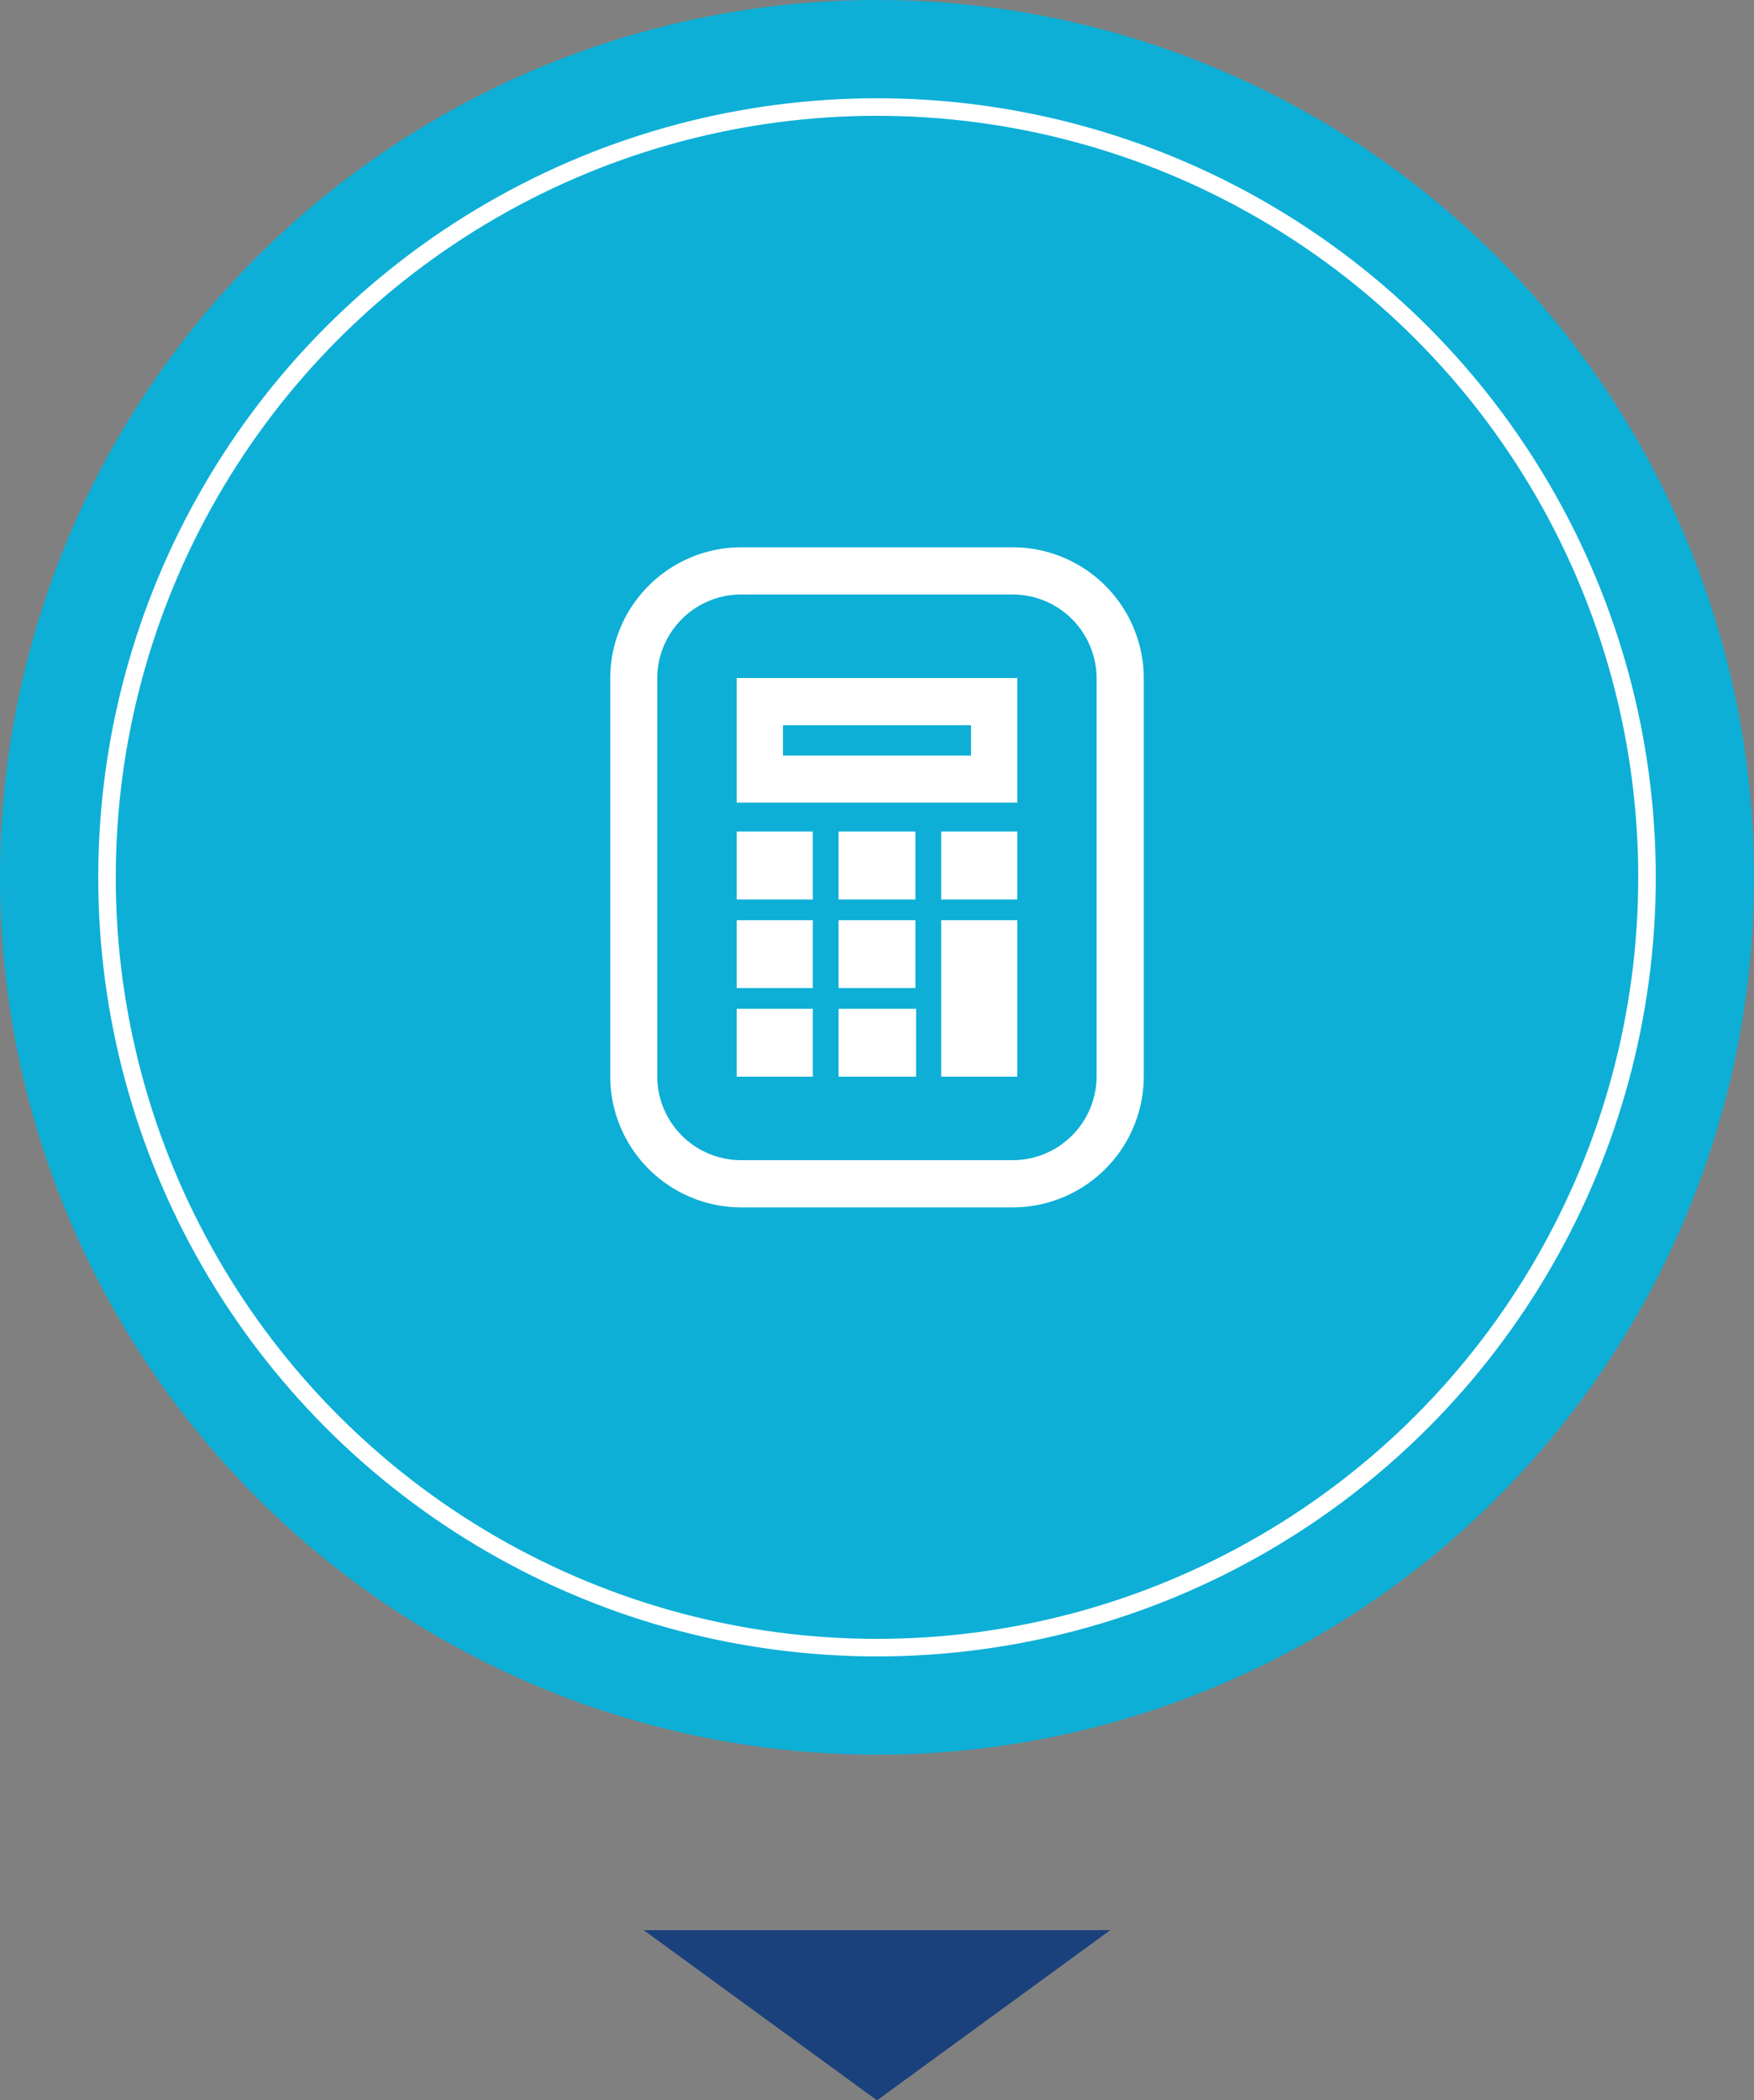
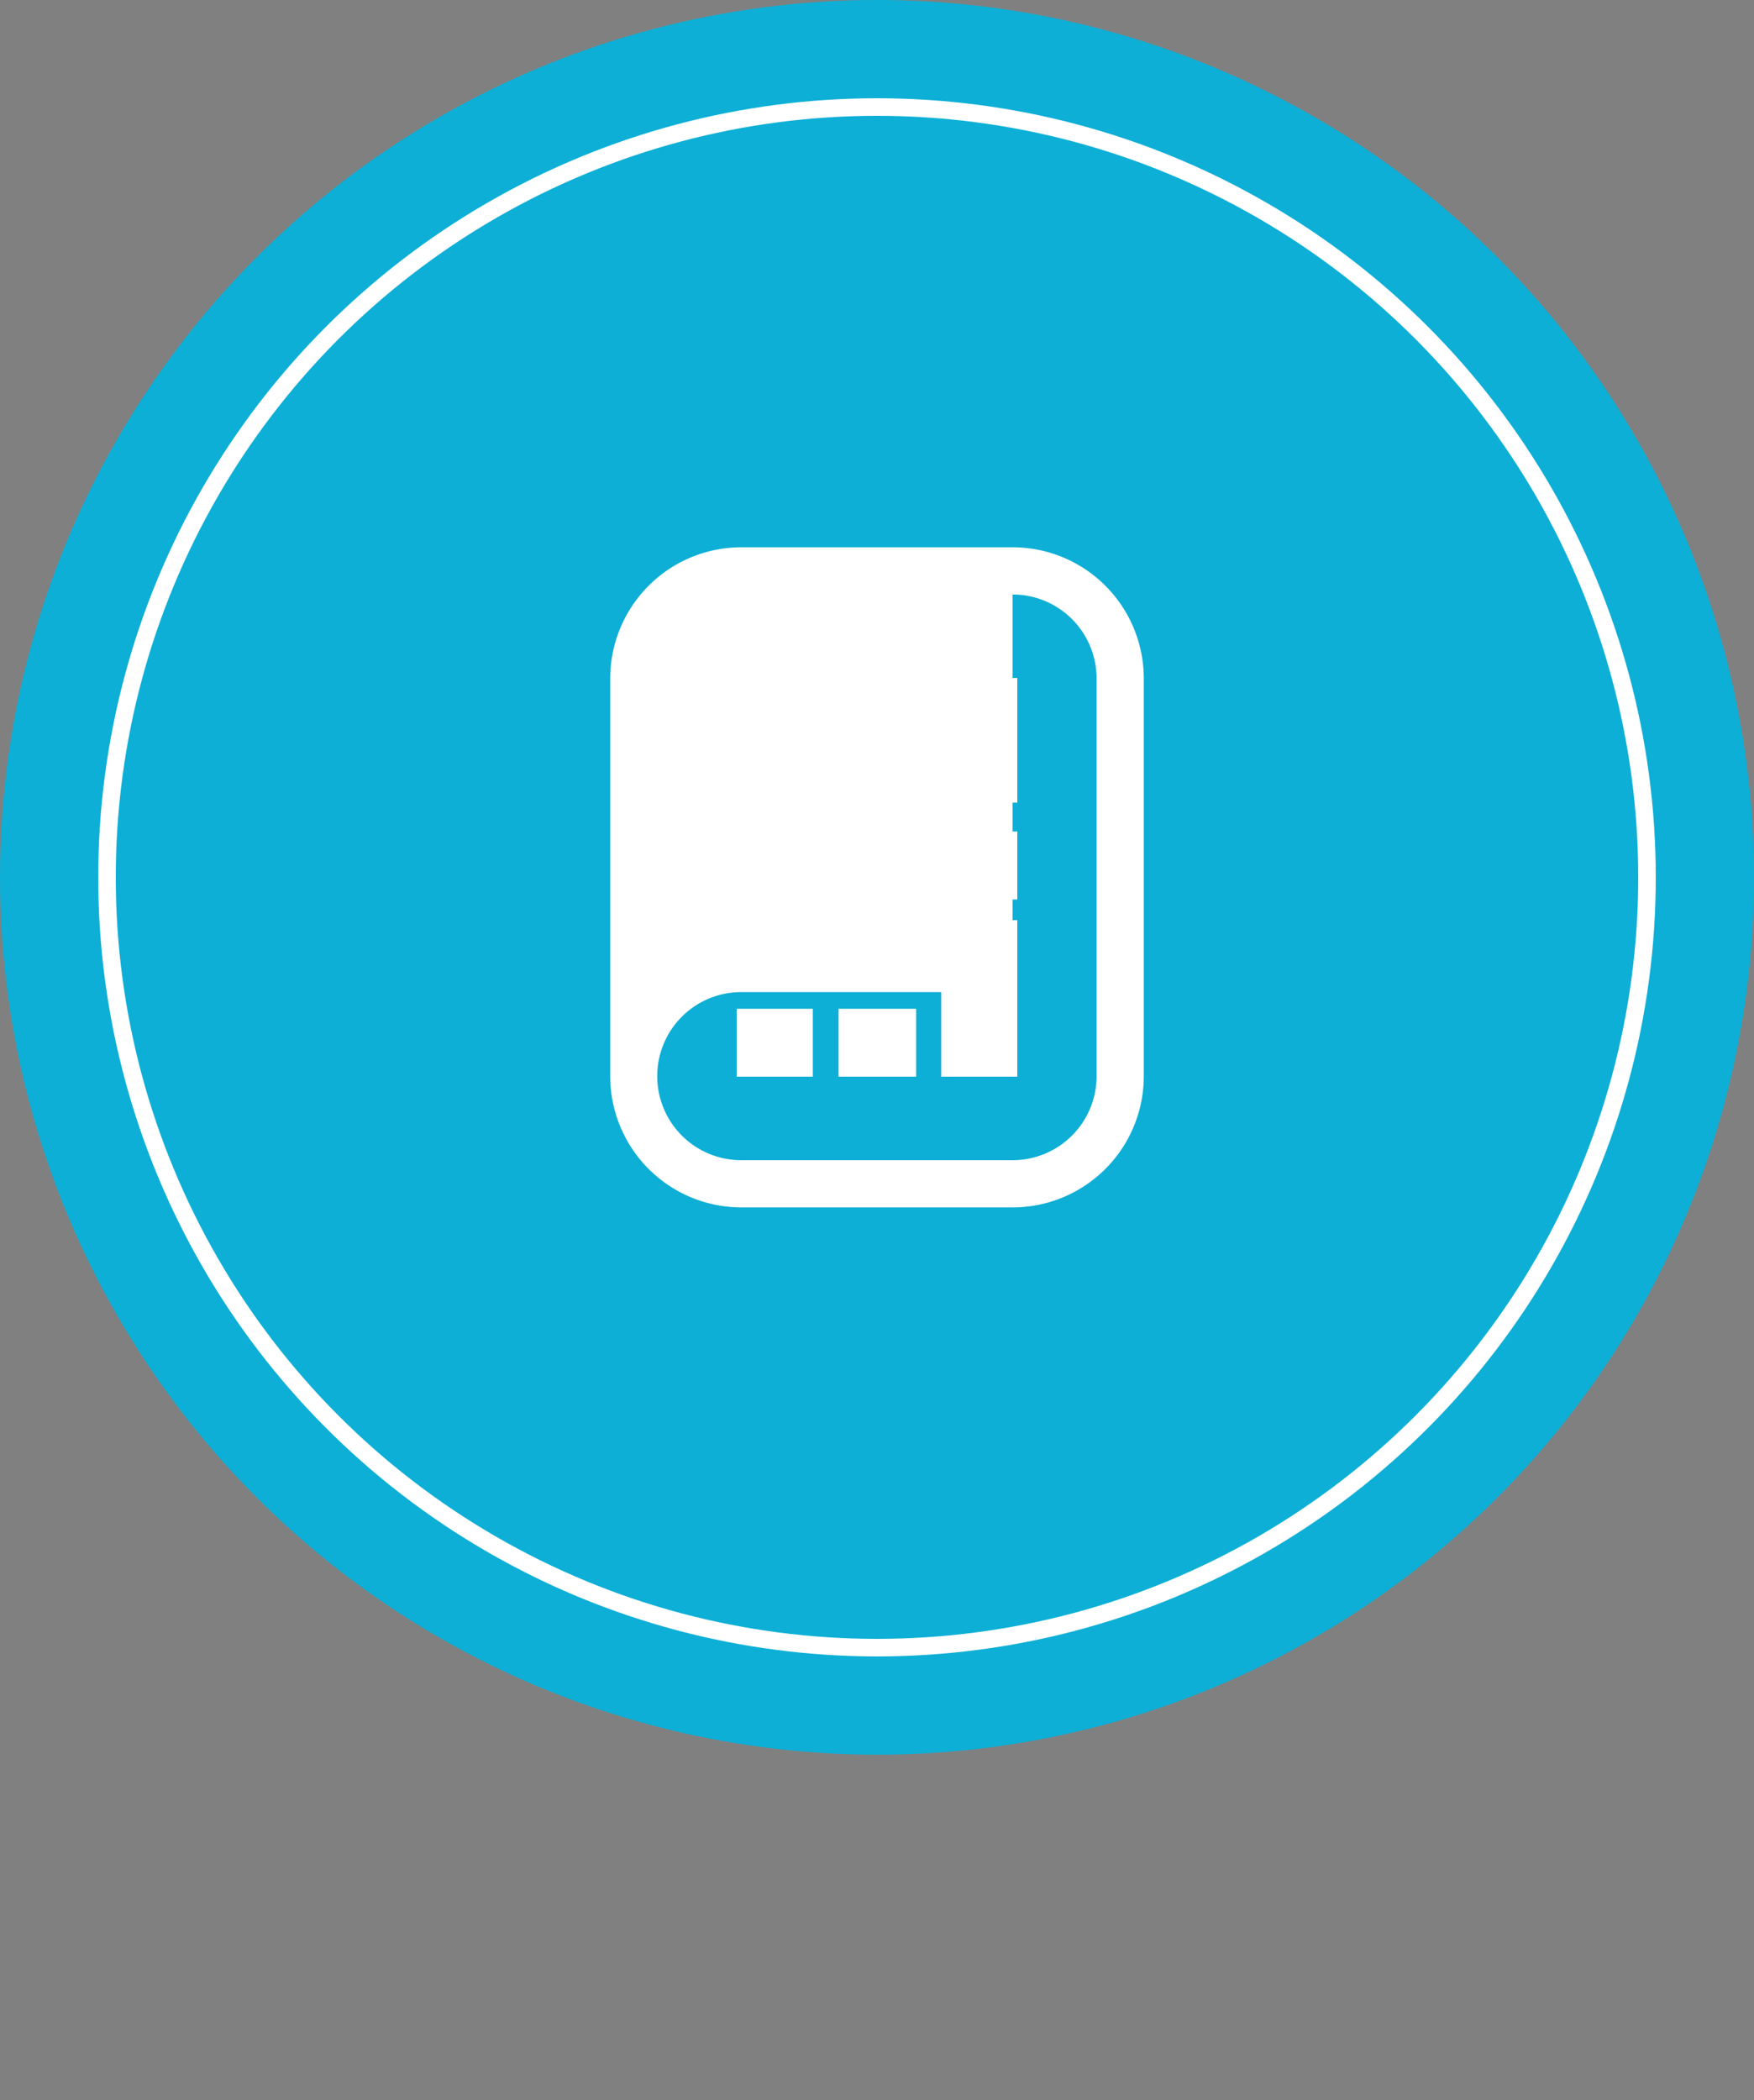
<svg xmlns="http://www.w3.org/2000/svg" id="Layer_1" data-name="Layer 1" viewBox="0 0 100 119.7">
  <rect x="0" y="0" width="100" height="119.7" fill="#808080" stroke="none" />
  <title>Artboard 1</title>
-   <polygon points="36.7 110 50 119.7 63.3 110 36.7 110" style="fill:#1b417d" />
  <circle cx="50" cy="50" r="50" style="fill:#0dafd6" />
  <circle cx="50" cy="50" r="43.9" style="fill:none;stroke:#fff;stroke-miterlimit:10" />
-   <path d="M57.73,33.88a4.79,4.79,0,0,1,4.79,4.79V61.33a4.79,4.79,0,0,1-4.79,4.79H42.26a4.79,4.79,0,0,1-4.79-4.79V38.67a4.79,4.79,0,0,1,4.79-4.79H57.73M42,45.74H58v-7.1H42v7.1m11.71,5.52H58V47.39H53.66v3.87m-5.85,0h4.38V47.39H47.81v3.87m-5.85,0h4.38V47.39H42v3.87m11.71,10.1H58V52.44H53.66v8.92m-5.85-5.05h4.38V52.44H47.81v3.87m-5.85,0h4.38V52.44H42v3.87m5.85,5.05h4.38V57.49H47.81v3.87m-5.85,0h4.38V57.49H42v3.87M57.73,31.19H42.26a7.48,7.48,0,0,0-7.47,7.48V61.33a7.48,7.48,0,0,0,7.47,7.48H57.73a7.48,7.48,0,0,0,7.48-7.48V38.67a7.48,7.48,0,0,0-7.48-7.48ZM44.64,41.33H55.36v1.73H44.64V41.33Z" style="fill:#fff" />
+   <path d="M57.73,33.88a4.79,4.79,0,0,1,4.79,4.79V61.33a4.79,4.79,0,0,1-4.79,4.79H42.26a4.79,4.79,0,0,1-4.79-4.79a4.79,4.79,0,0,1,4.79-4.79H57.73M42,45.74H58v-7.1H42v7.1m11.71,5.52H58V47.39H53.66v3.87m-5.85,0h4.38V47.39H47.81v3.87m-5.85,0h4.38V47.39H42v3.87m11.71,10.1H58V52.44H53.66v8.92m-5.85-5.05h4.38V52.44H47.81v3.87m-5.85,0h4.38V52.44H42v3.87m5.85,5.05h4.38V57.49H47.81v3.87m-5.85,0h4.38V57.49H42v3.87M57.73,31.19H42.26a7.48,7.48,0,0,0-7.47,7.48V61.33a7.48,7.48,0,0,0,7.47,7.48H57.73a7.48,7.48,0,0,0,7.48-7.48V38.67a7.48,7.48,0,0,0-7.48-7.48ZM44.64,41.33H55.36v1.73H44.64V41.33Z" style="fill:#fff" />
</svg>